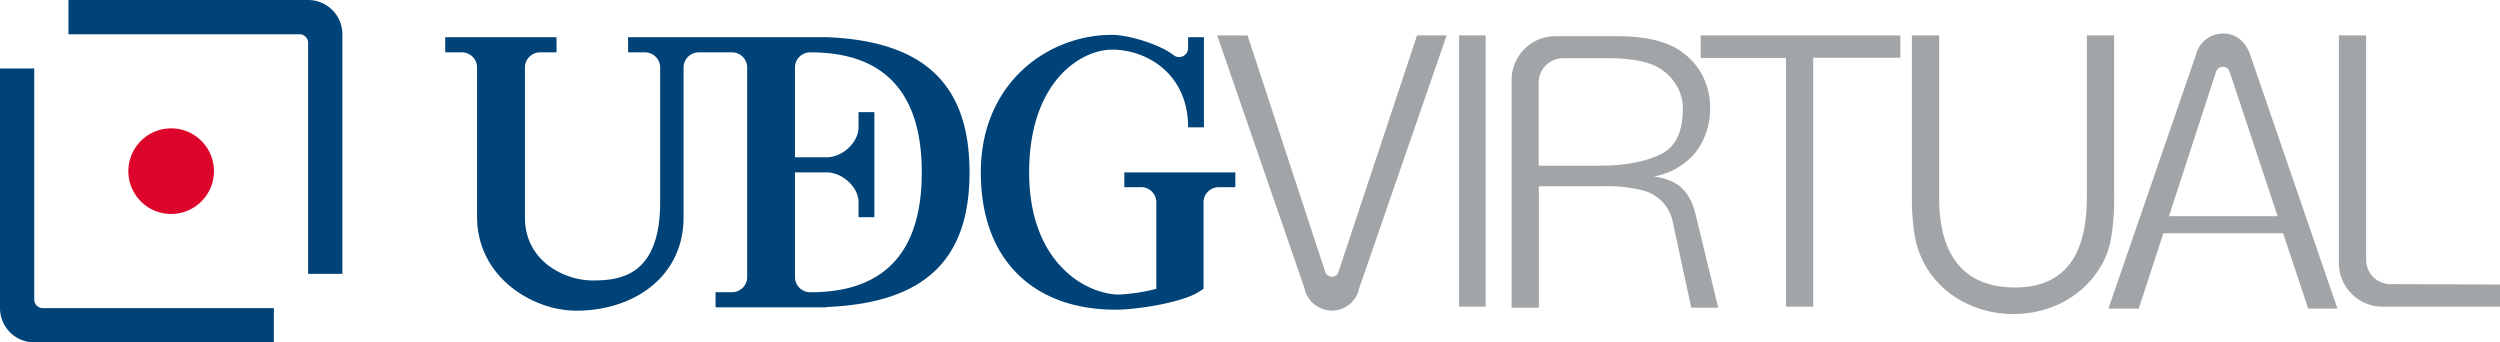
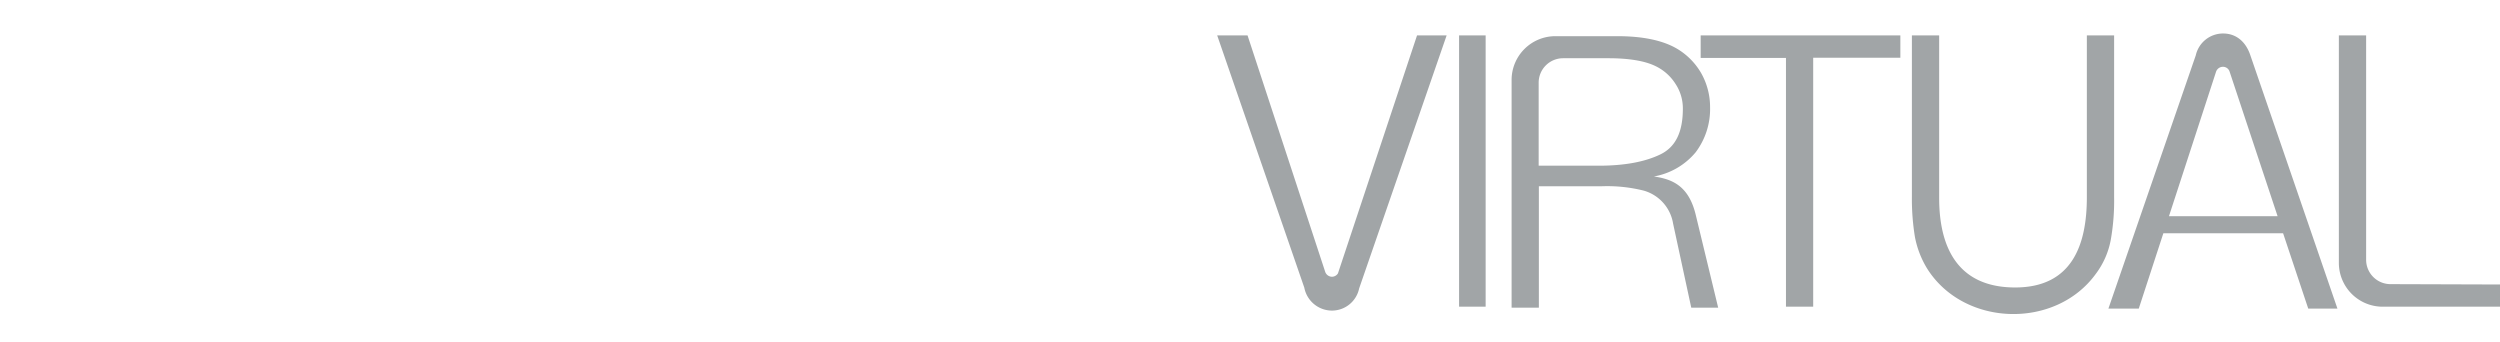
<svg xmlns="http://www.w3.org/2000/svg" id="Layer_1" data-name="Layer 1" viewBox="0 0 494.13 67.67">
  <defs>
    <style>.cls-1{fill:#a1a5a7;}.cls-1,.cls-4{fill-rule:evenodd;}.cls-2,.cls-4{fill:#004379;}.cls-3{fill:#dd052b;}</style>
  </defs>
  <path class="cls-1" d="M494.13,56.23v4.39H470.92A8.66,8.66,0,0,1,462.28,52V7h5.39V51.37a4.82,4.82,0,0,0,4.85,4.79l21.61.07Zm-190-23.48H316c5.18,0,9.24-.79,12.23-2.26s4.39-4.45,4.39-9a8.75,8.75,0,0,0-1.46-4.92,9.54,9.54,0,0,0-4-3.53c-2.07-1-5.19-1.53-9.25-1.53h-9a4.83,4.83,0,0,0-4.79,4.86V32.75Zm15.56-25.6c4.92,0,8.84.8,11.64,2.4a13.42,13.42,0,0,1,4.92,4.92A13.65,13.65,0,0,1,338,21.18a14.19,14.19,0,0,1-2.85,8.92,13.87,13.87,0,0,1-8.25,4.78c3.59.53,6.85,1.8,8.25,7.52l4.45,18.41h-5.32l-3.59-16.62a8.12,8.12,0,0,0-5.79-6.51,29.79,29.79,0,0,0-8.24-.87h-12.5v24h-5.39V15.73a8.66,8.66,0,0,1,8.65-8.58ZM268.64,57a5.5,5.5,0,0,1-5.39,4.39,5.58,5.58,0,0,1-5.45-4.53L240.58,7h6L261.92,53.7h0a1.43,1.43,0,0,0,1.33,1,1.41,1.41,0,0,0,1.2-.67L280.08,7h5.85L268.64,57Zm25-50V60.62h-5.25V7Zm81.93,0H336.14v4.45H353V60.62h5.38V11.41h17.23V7Zm42.29,0V39a44,44,0,0,1-.67,8.44,16,16,0,0,1-2.92,6.65c-7.92,11-26,10.57-33.32-.93a18.62,18.62,0,0,1-2.46-6.32,46.37,46.37,0,0,1-.6-8V7h5.39V39.14c0,9.37,3.39,17.62,14.9,17.68S412.47,48.18,412.47,39V7Z" />
  <path class="cls-1" d="M444.79,10.94c-.86-2.61-2.73-4.32-5.39-4.32A5.53,5.53,0,0,0,434,10.94L416.73,61h6l4.86-14.89h23.67L456.23,61H462ZM428.7,42.73S437.87,14.61,438,14.2a1.45,1.45,0,0,1,1.39-1,1.38,1.38,0,0,1,1.31,1l9.47,28.53Z" />
-   <path class="cls-2" d="M67.67,6.77V54.13H60.9V8.46a1.69,1.69,0,0,0-1.69-1.69H13.53V0H60.42V0l.48,0A6.77,6.77,0,0,1,67.67,6.77Z" />
-   <path class="cls-3" d="M25.37,33.83a8.46,8.46,0,1,1,8.46,8.46A8.45,8.45,0,0,1,25.37,33.83Z" />
-   <path class="cls-2" d="M8.46,60.9H54.13v6.77H6.77A6.77,6.77,0,0,1,0,60.9V13.53H6.77V59.21A1.69,1.69,0,0,0,8.46,60.9Z" />
-   <path class="cls-4" d="M157.13,13.27V31.09h6.25c3.12,0,6.31-2.92,6.31-5.92v-3h3.13V42.93h-3.13v-3c0-2.93-3.19-5.86-6.31-5.86h-6.25V54.83a3,3,0,0,0,3.12,2.93c12.57,0,21.94-5.92,21.94-23.68s-9.37-23.73-21.94-23.73a3,3,0,0,0-3.12,2.92Zm-33-5.92h39.3c19.75.79,28.2,9.78,28.2,26.73s-8.51,25.81-28.26,26.6v.07H141.43v-3h3.13a3,3,0,0,0,3.12-2.93V13.27a3,3,0,0,0-3.12-2.92h-6.32a3,3,0,0,0-3.13,2.92V42.93c0,11.9-10,18.48-21.21,18.48-8.58,0-19.55-6.58-19.61-18.48V13.27a3,3,0,0,0-3.13-2.92H88v-3h22v3h-3.13a3,3,0,0,0-3.12,2.92V42.93c0,8.91,8.11,12.5,13.3,12.5s13.43-.6,13.43-15.49V13.27a3,3,0,0,0-3.13-2.92h-3.19ZM232,10.93a1.78,1.78,0,0,0,2.83-1.29V7.35h3.13V25.17h-3.13c0-10.77-8.38-15.36-15-15.36-6.31,0-16.42,6.45-16.42,24.27s11.17,24.14,17.89,24.14a38,38,0,0,0,7.25-1.13V39.94A3,3,0,0,0,225.35,37h-3.13V34.08h21.95V37H241a3,3,0,0,0-3.12,2.93V57.09l-1.07.67c-3,1.93-11.7,3.45-16.35,3.45-15.7,0-26.6-9.37-26.6-27.13S207.2,6.89,219.76,6.89C223.22,6.89,229.51,8.9,232,10.93Z" />
</svg>